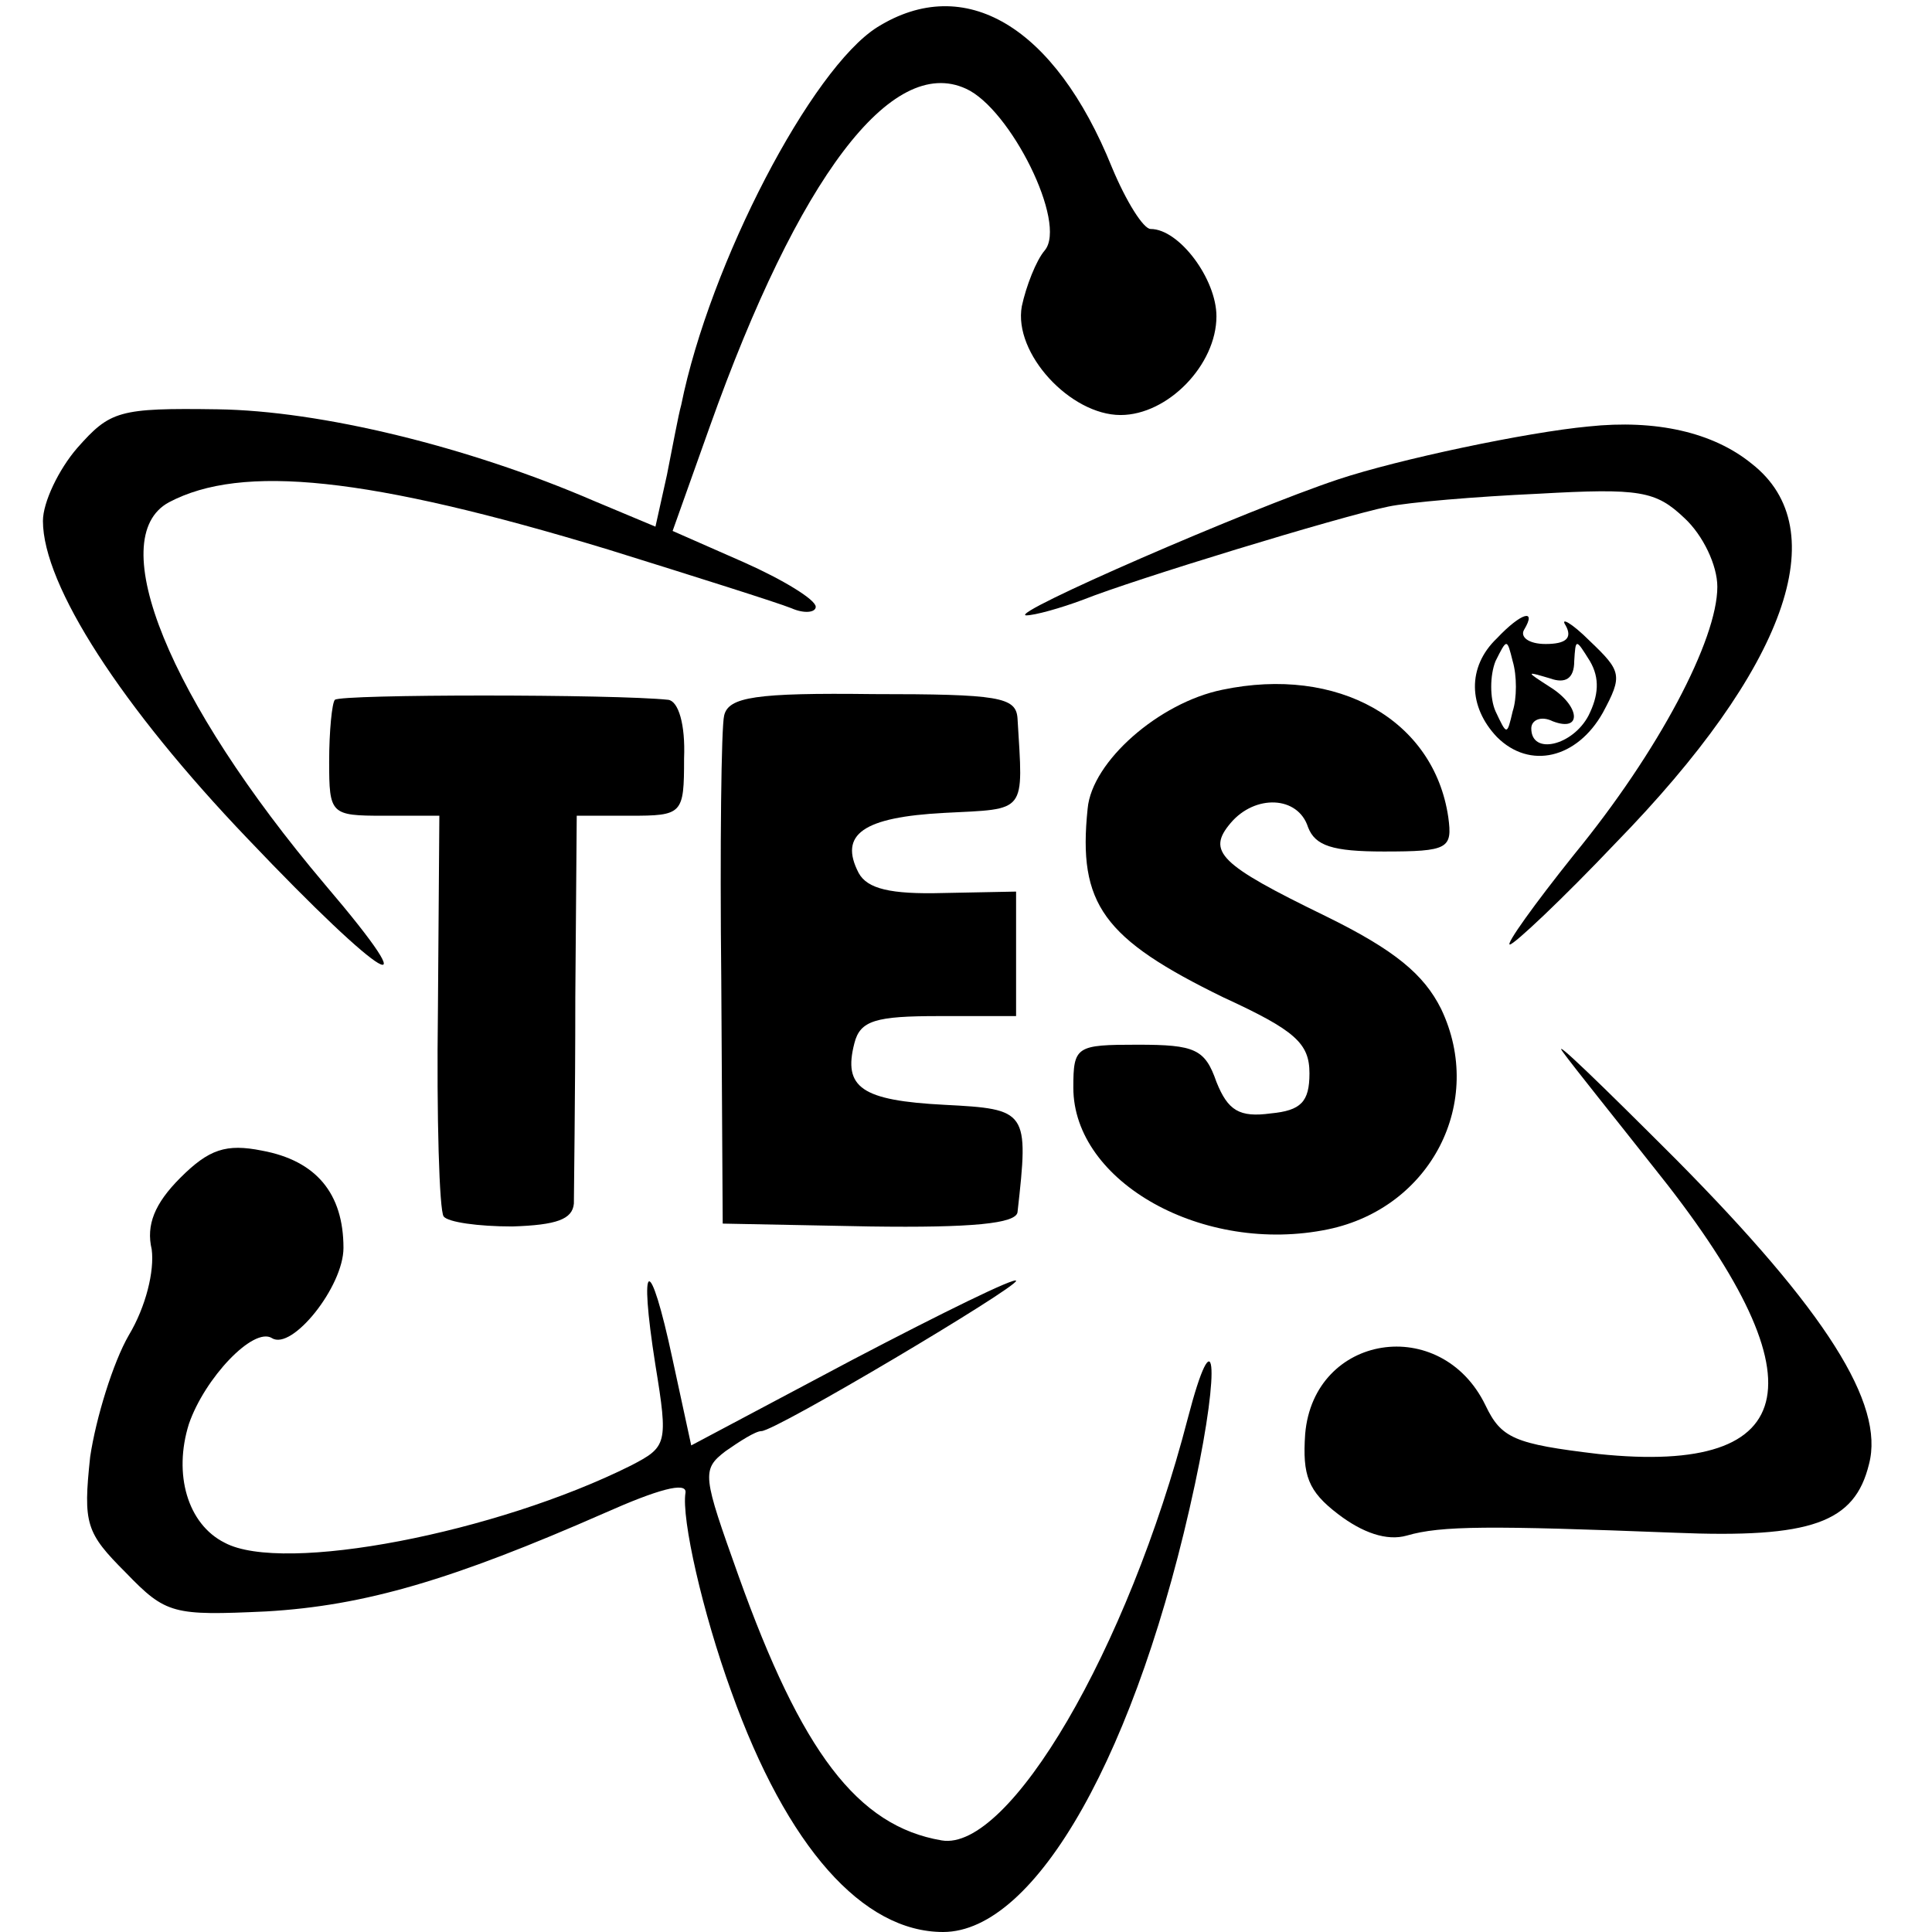
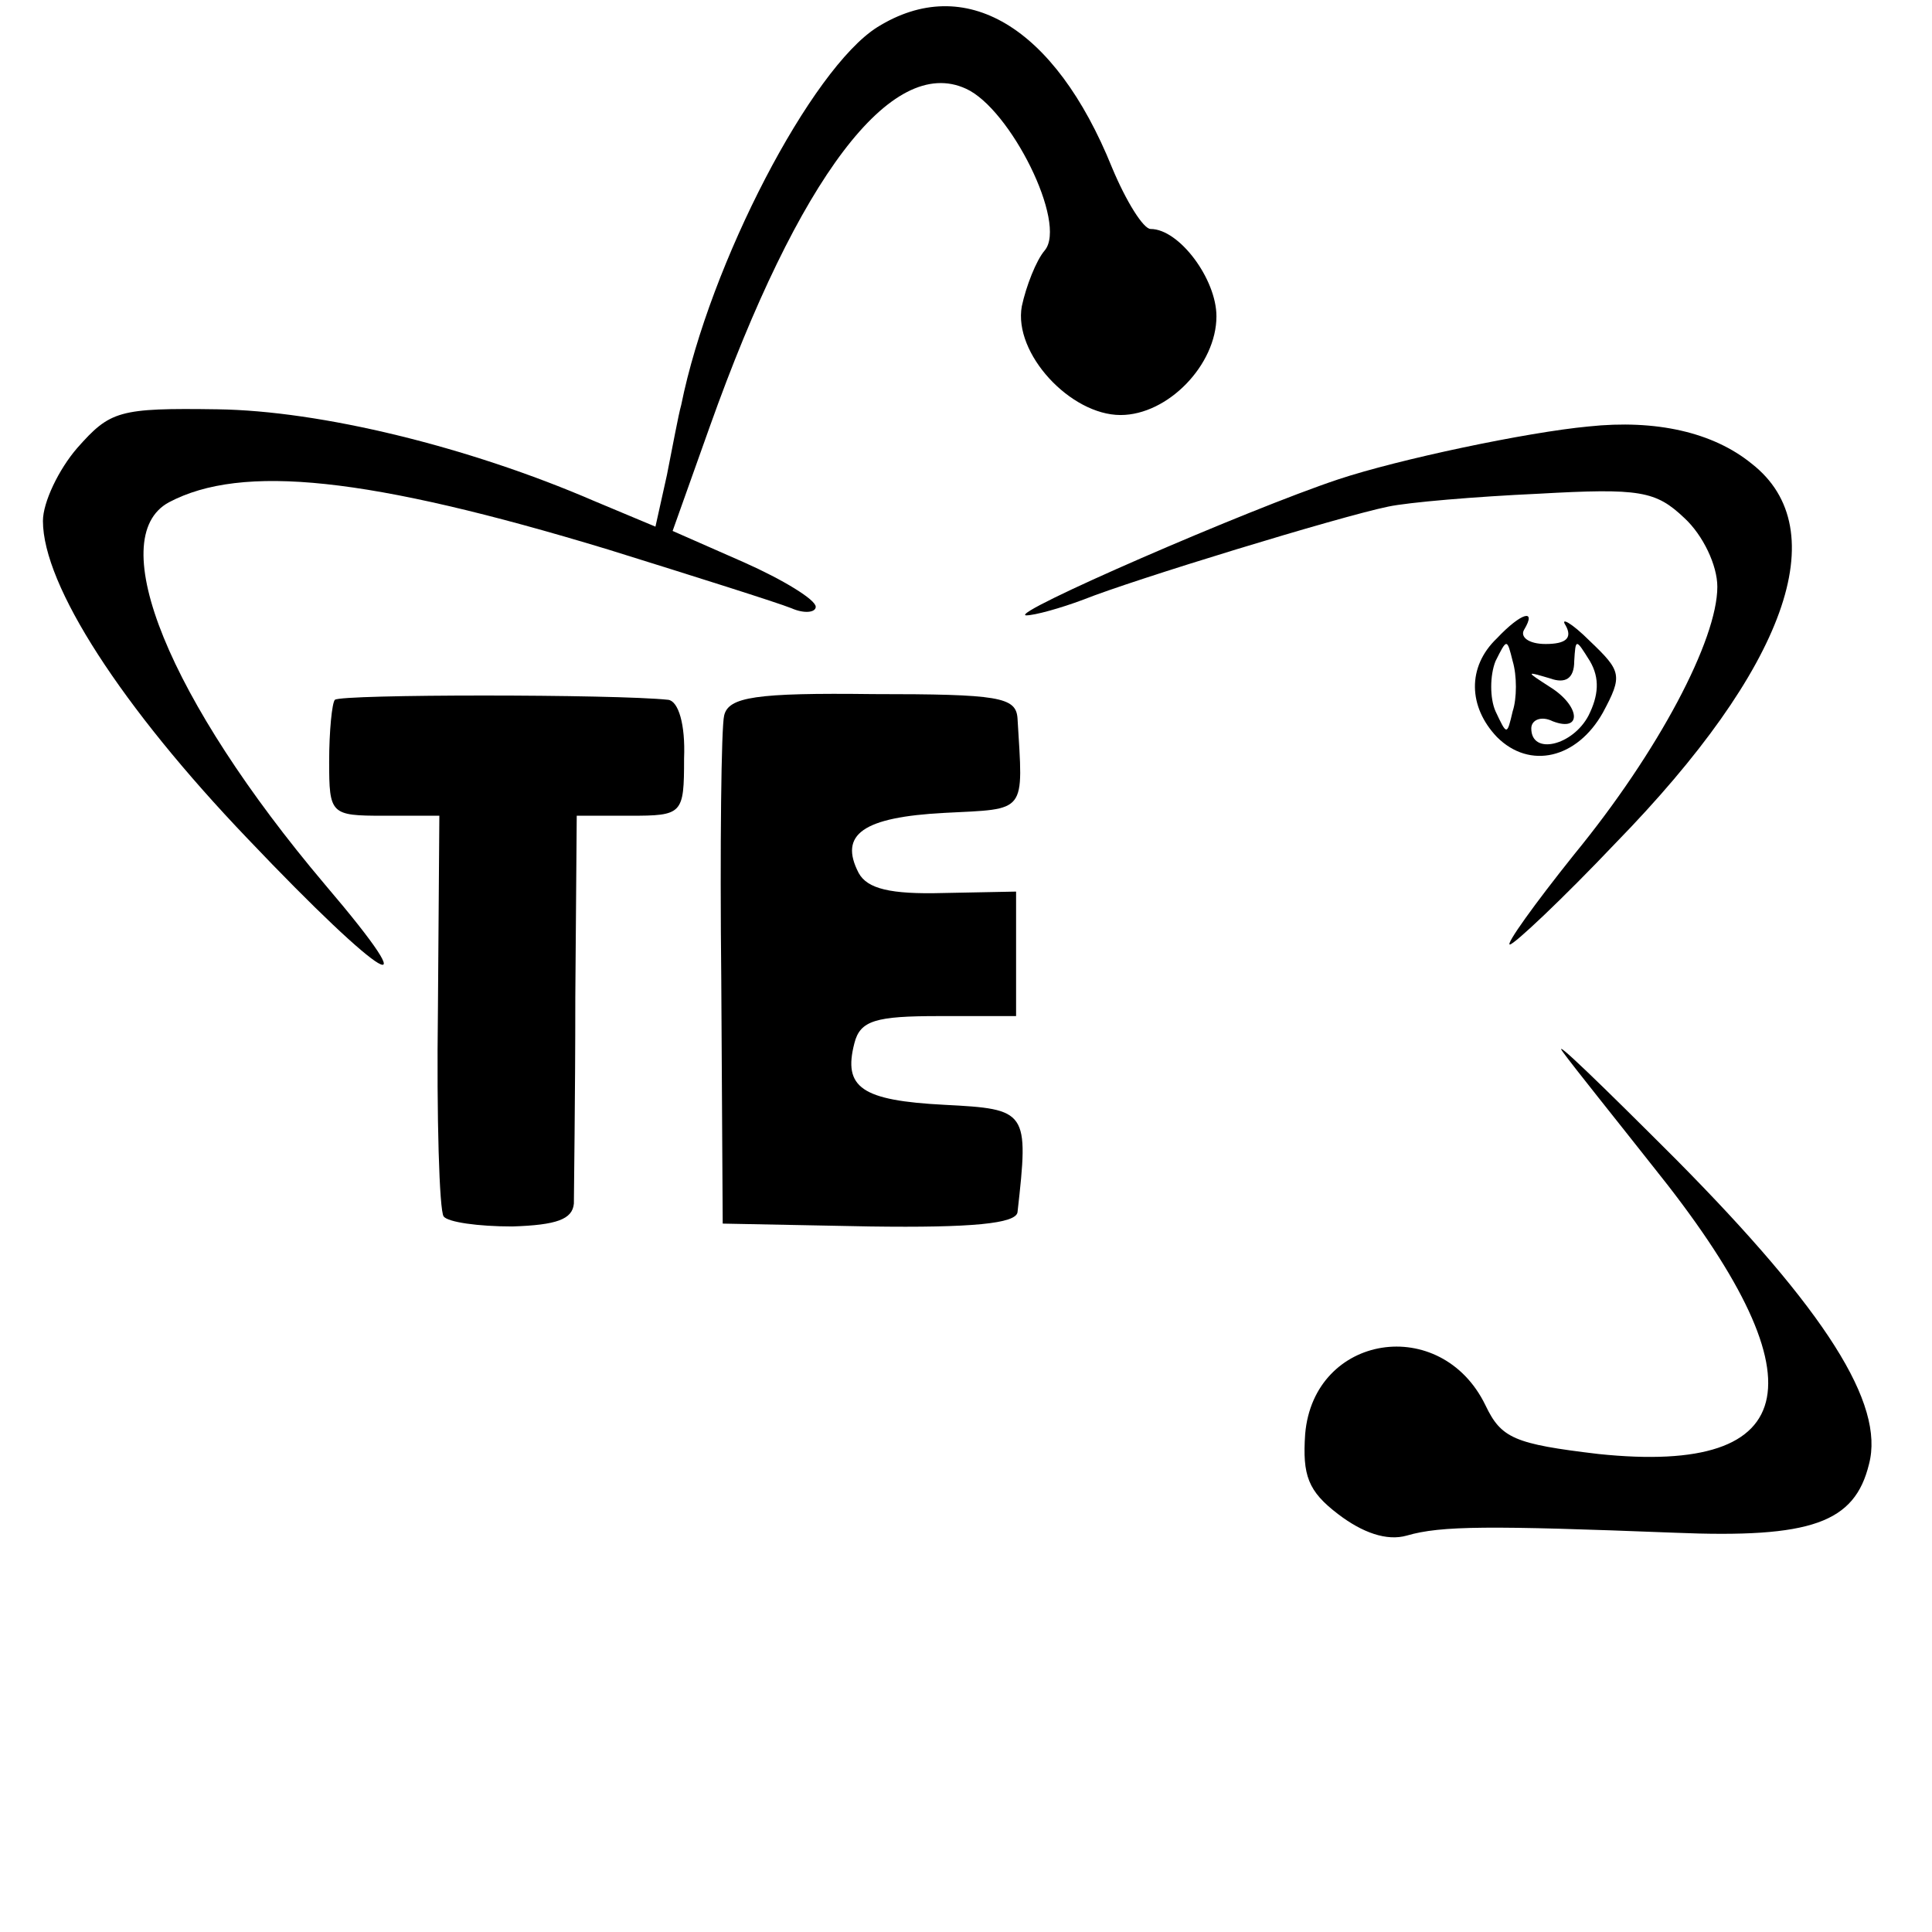
<svg xmlns="http://www.w3.org/2000/svg" version="1.0" width="135pt" height="135pt" viewBox="0 0 135 135" preserveAspectRatio="xMidYMid meet">
  <g transform="translate(0,135) scale(0.1,-0.1)" fill="#000000" stroke="none">
    <path d="M613 1331 c-46 -29 -117 -165 -137 -264 -2 -7 -6 -29 -10 -49 l-8 -36 -43 18 c-88 38 -191 63 -263 64 -69 1 -75 -1 -98 -27 -13 -15 -24 -38 -24 -51 0 -45 55 -130 143 -222 96 -101 129 -120 54 -32 -109 129 -155 242 -109 267 51 27 139 18 307 -33 61 -19 118 -37 128 -41 9 -4 17 -3 17 1 0 5 -23 19 -50 31 l-50 22 26 73 c62 174 127 260 179 236 31 -14 71 -94 55 -113 -6 -7 -13 -25 -16 -39 -6 -33 34 -76 69 -76 33 0 67 35 67 69 0 26 -26 61 -46 61 -5 0 -17 19 -27 43 -40 99 -103 136 -164 98z" />
    <path d="M1110 1052 c-43 -4 -133 -23 -175 -37 -63 -21 -231 -94 -218 -95 6 0 24 5 40 11 35 14 179 58 213 65 14 3 61 7 105 9 71 4 82 2 102 -17 13 -12 23 -33 23 -48 0 -37 -41 -115 -100 -187 -28 -35 -48 -63 -45 -63 3 0 37 32 74 71 119 122 154 219 95 265 -27 22 -67 31 -114 26z" />
    <path d="M1046 904 c-21 -20 -20 -48 0 -69 23 -23 56 -15 74 17 14 26 13 29 -9 50 -13 13 -21 17 -17 11 5 -9 0 -13 -14 -13 -12 0 -18 5 -15 10 9 15 -2 12 -19 -6z m11 -51 c-4 -17 -4 -17 -12 0 -4 9 -4 25 0 35 8 16 8 16 12 0 3 -10 3 -26 0 -35z m53 -3 c-11 -21 -40 -28 -40 -9 0 6 7 9 15 5 21 -8 19 11 -2 24 -17 11 -17 11 0 6 11 -4 17 0 17 12 1 16 1 16 11 0 7 -12 6 -24 -1 -38z" />
-     <path d="M854 868 c-44 -9 -91 -50 -94 -83 -7 -67 11 -91 95 -132 50 -23 60 -32 60 -53 0 -20 -6 -26 -27 -28 -22 -3 -30 2 -38 22 -8 23 -15 26 -55 26 -43 0 -45 -1 -45 -30 0 -66 91 -117 178 -99 72 15 110 89 79 154 -12 24 -32 41 -81 65 -74 36 -83 45 -66 65 17 20 47 19 54 -3 5 -13 17 -17 53 -17 45 0 48 2 45 24 -10 68 -77 106 -158 89z" />
    <path d="M234 861 c-2 -2 -4 -22 -4 -43 0 -37 1 -38 38 -38 l39 0 -1 -136 c-1 -75 1 -140 4 -144 3 -4 24 -7 48 -7 31 1 42 5 43 16 0 9 1 73 1 144 l1 127 37 0 c37 0 38 1 38 40 1 24 -4 40 -11 41 -37 4 -229 4 -233 0z" />
    <path d="M506 850 c-2 -8 -3 -91 -2 -185 l1 -170 103 -2 c71 -1 102 2 103 10 8 71 7 72 -51 75 -58 3 -71 12 -63 43 4 16 15 19 59 19 l54 0 0 43 0 44 -51 -1 c-37 -1 -53 3 -59 14 -14 27 3 39 60 42 58 3 55 -1 51 66 -1 15 -13 17 -101 17 -82 1 -101 -2 -104 -15z" />
    <path d="M1092 615 c8 -11 37 -47 63 -80 119 -148 106 -216 -38 -201 -59 7 -68 11 -79 34 -31 64 -120 50 -126 -20 -2 -29 2 -40 23 -56 17 -13 34 -19 48 -15 24 7 58 7 187 2 96 -4 126 7 136 48 11 42 -30 107 -135 213 -52 52 -87 86 -79 75z" />
-     <path d="M126 527 c-18 -18 -24 -33 -20 -50 2 -15 -4 -40 -16 -60 -11 -19 -23 -58 -27 -85 -5 -47 -3 -53 25 -81 28 -29 33 -30 98 -27 69 4 130 22 237 69 36 16 57 22 56 14 -3 -18 12 -84 32 -139 39 -109 92 -168 148 -168 65 0 136 126 176 313 18 84 14 119 -5 46 -42 -162 -125 -303 -172 -295 -59 10 -98 62 -142 185 -25 70 -26 74 -9 87 10 7 21 14 25 14 10 0 178 100 178 105 0 3 -51 -22 -114 -55 l-113 -60 -13 60 c-16 75 -24 72 -12 -4 9 -55 8 -57 -17 -70 -94 -47 -243 -76 -284 -54 -26 13 -36 48 -25 83 11 32 45 68 58 60 14 -9 50 36 50 63 0 38 -19 61 -57 68 -25 5 -37 1 -57 -19z" />
  </g>
</svg>